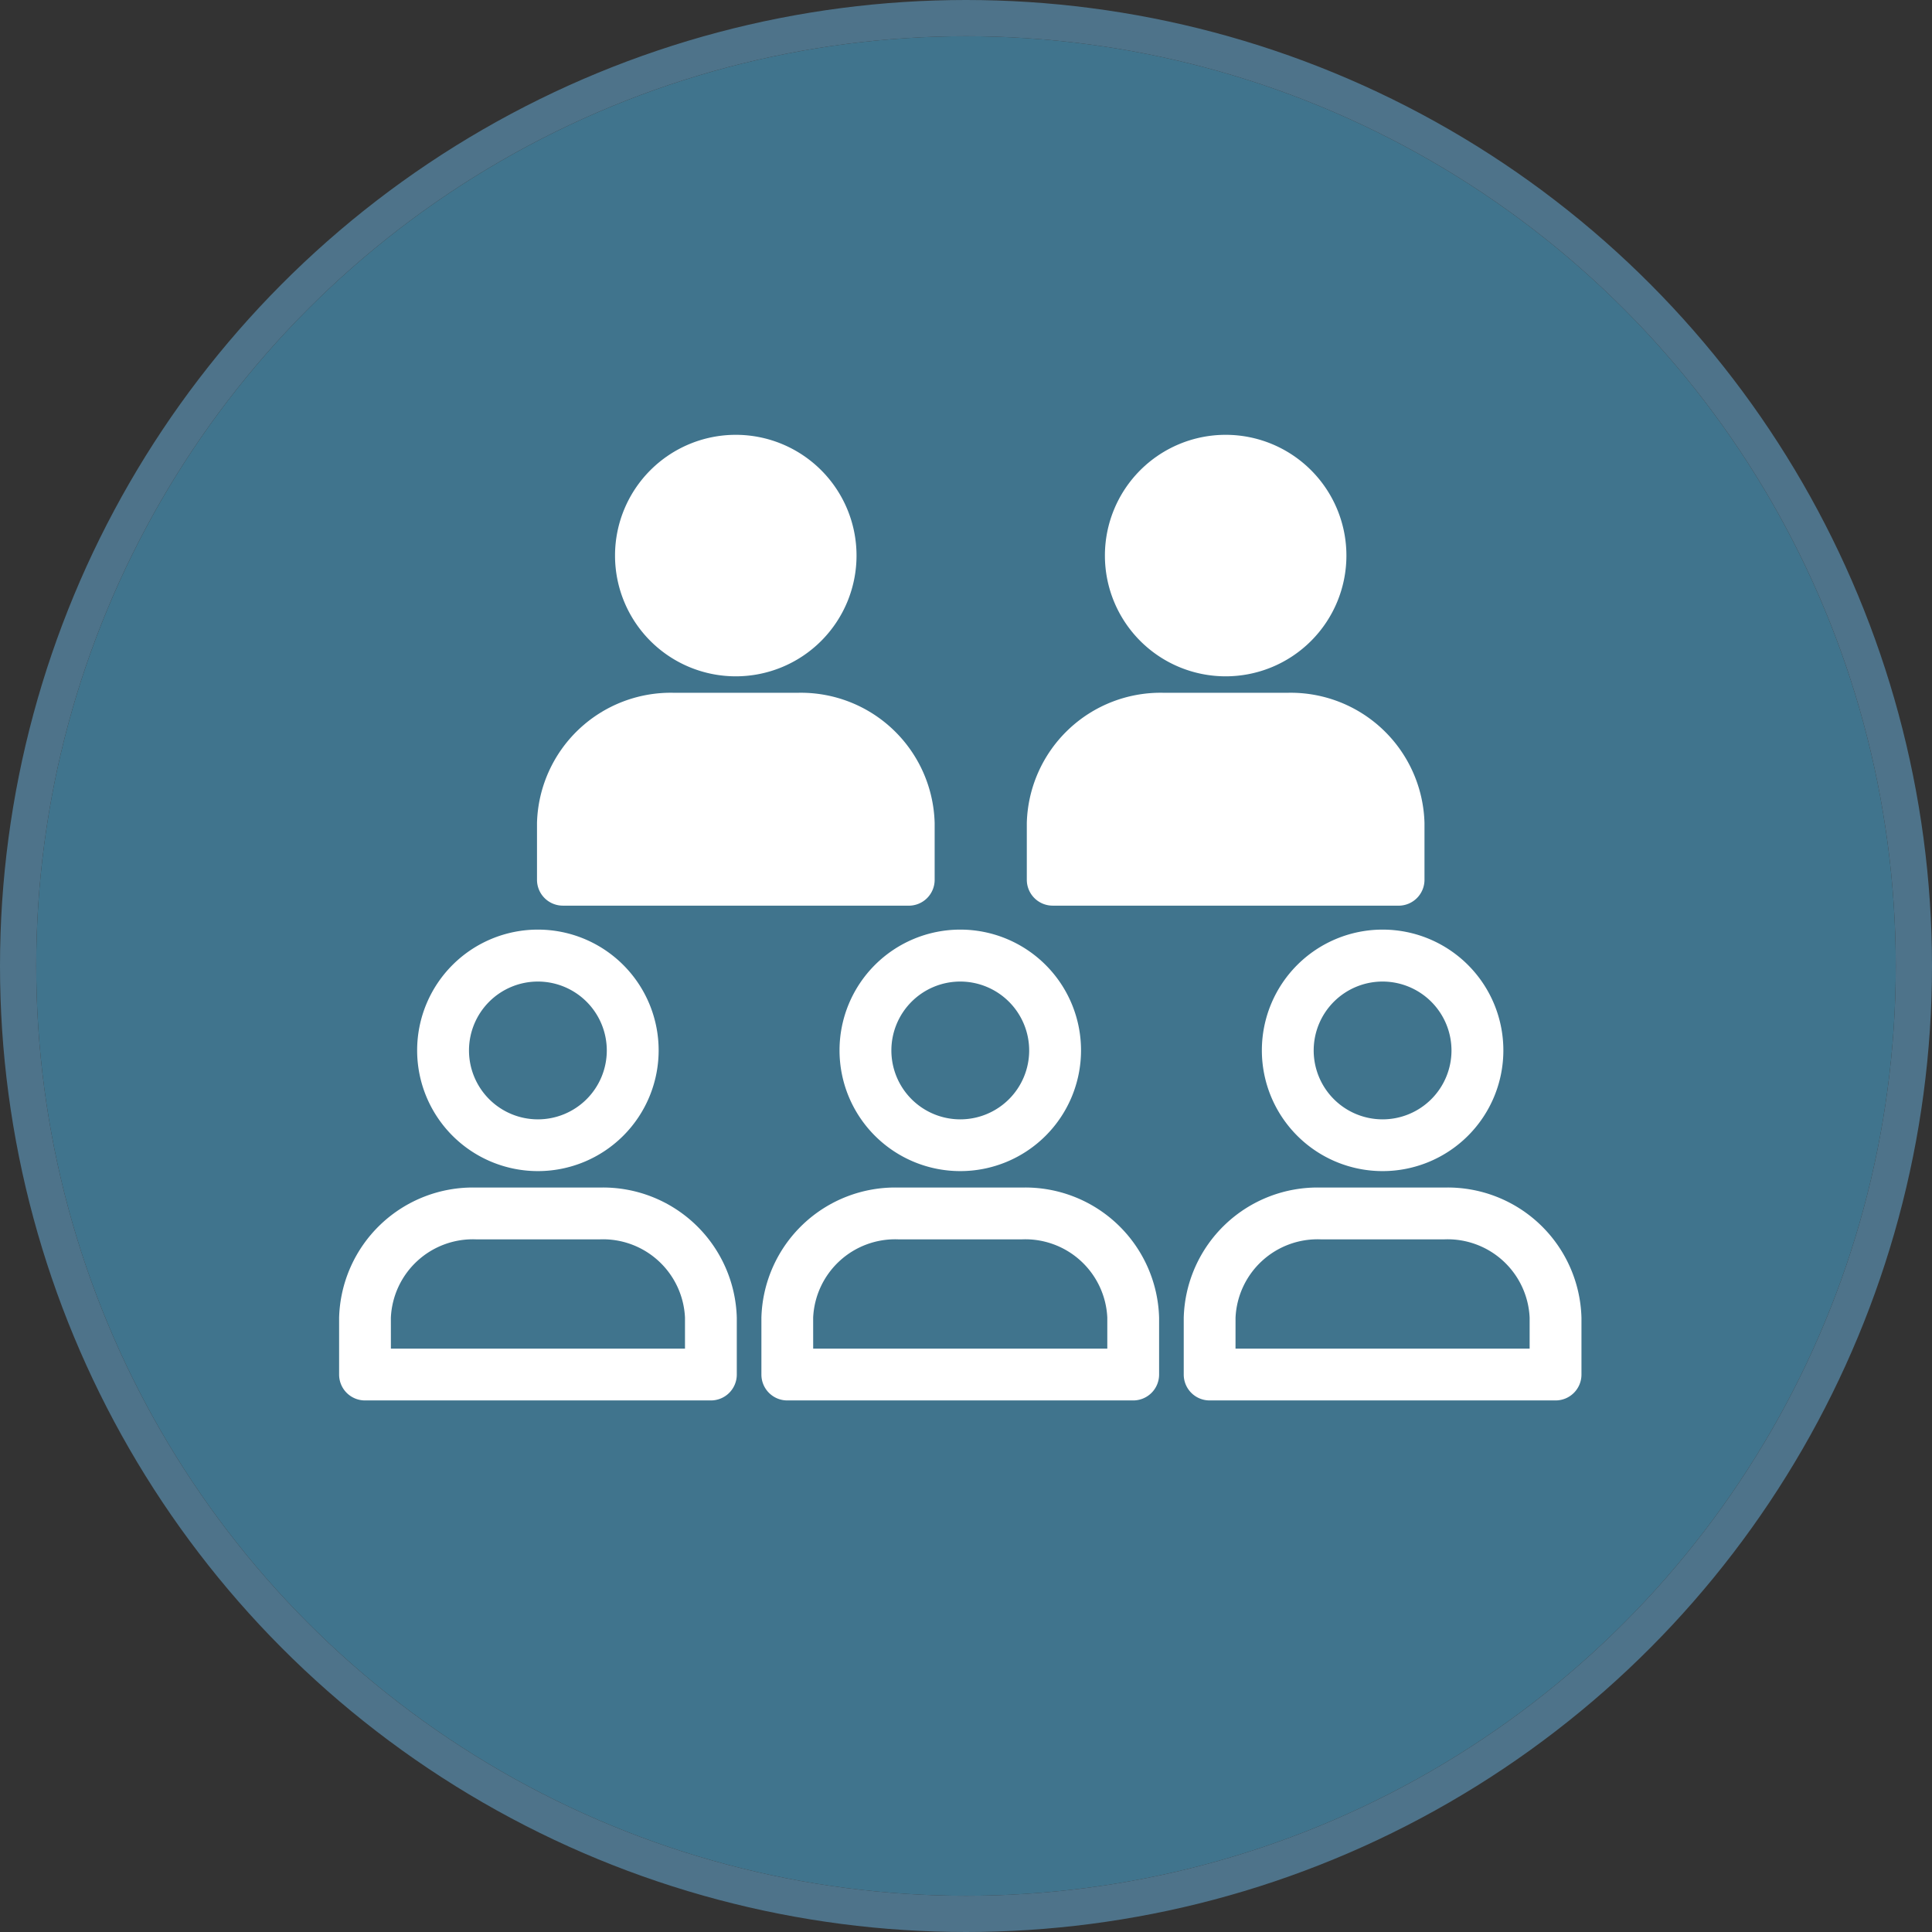
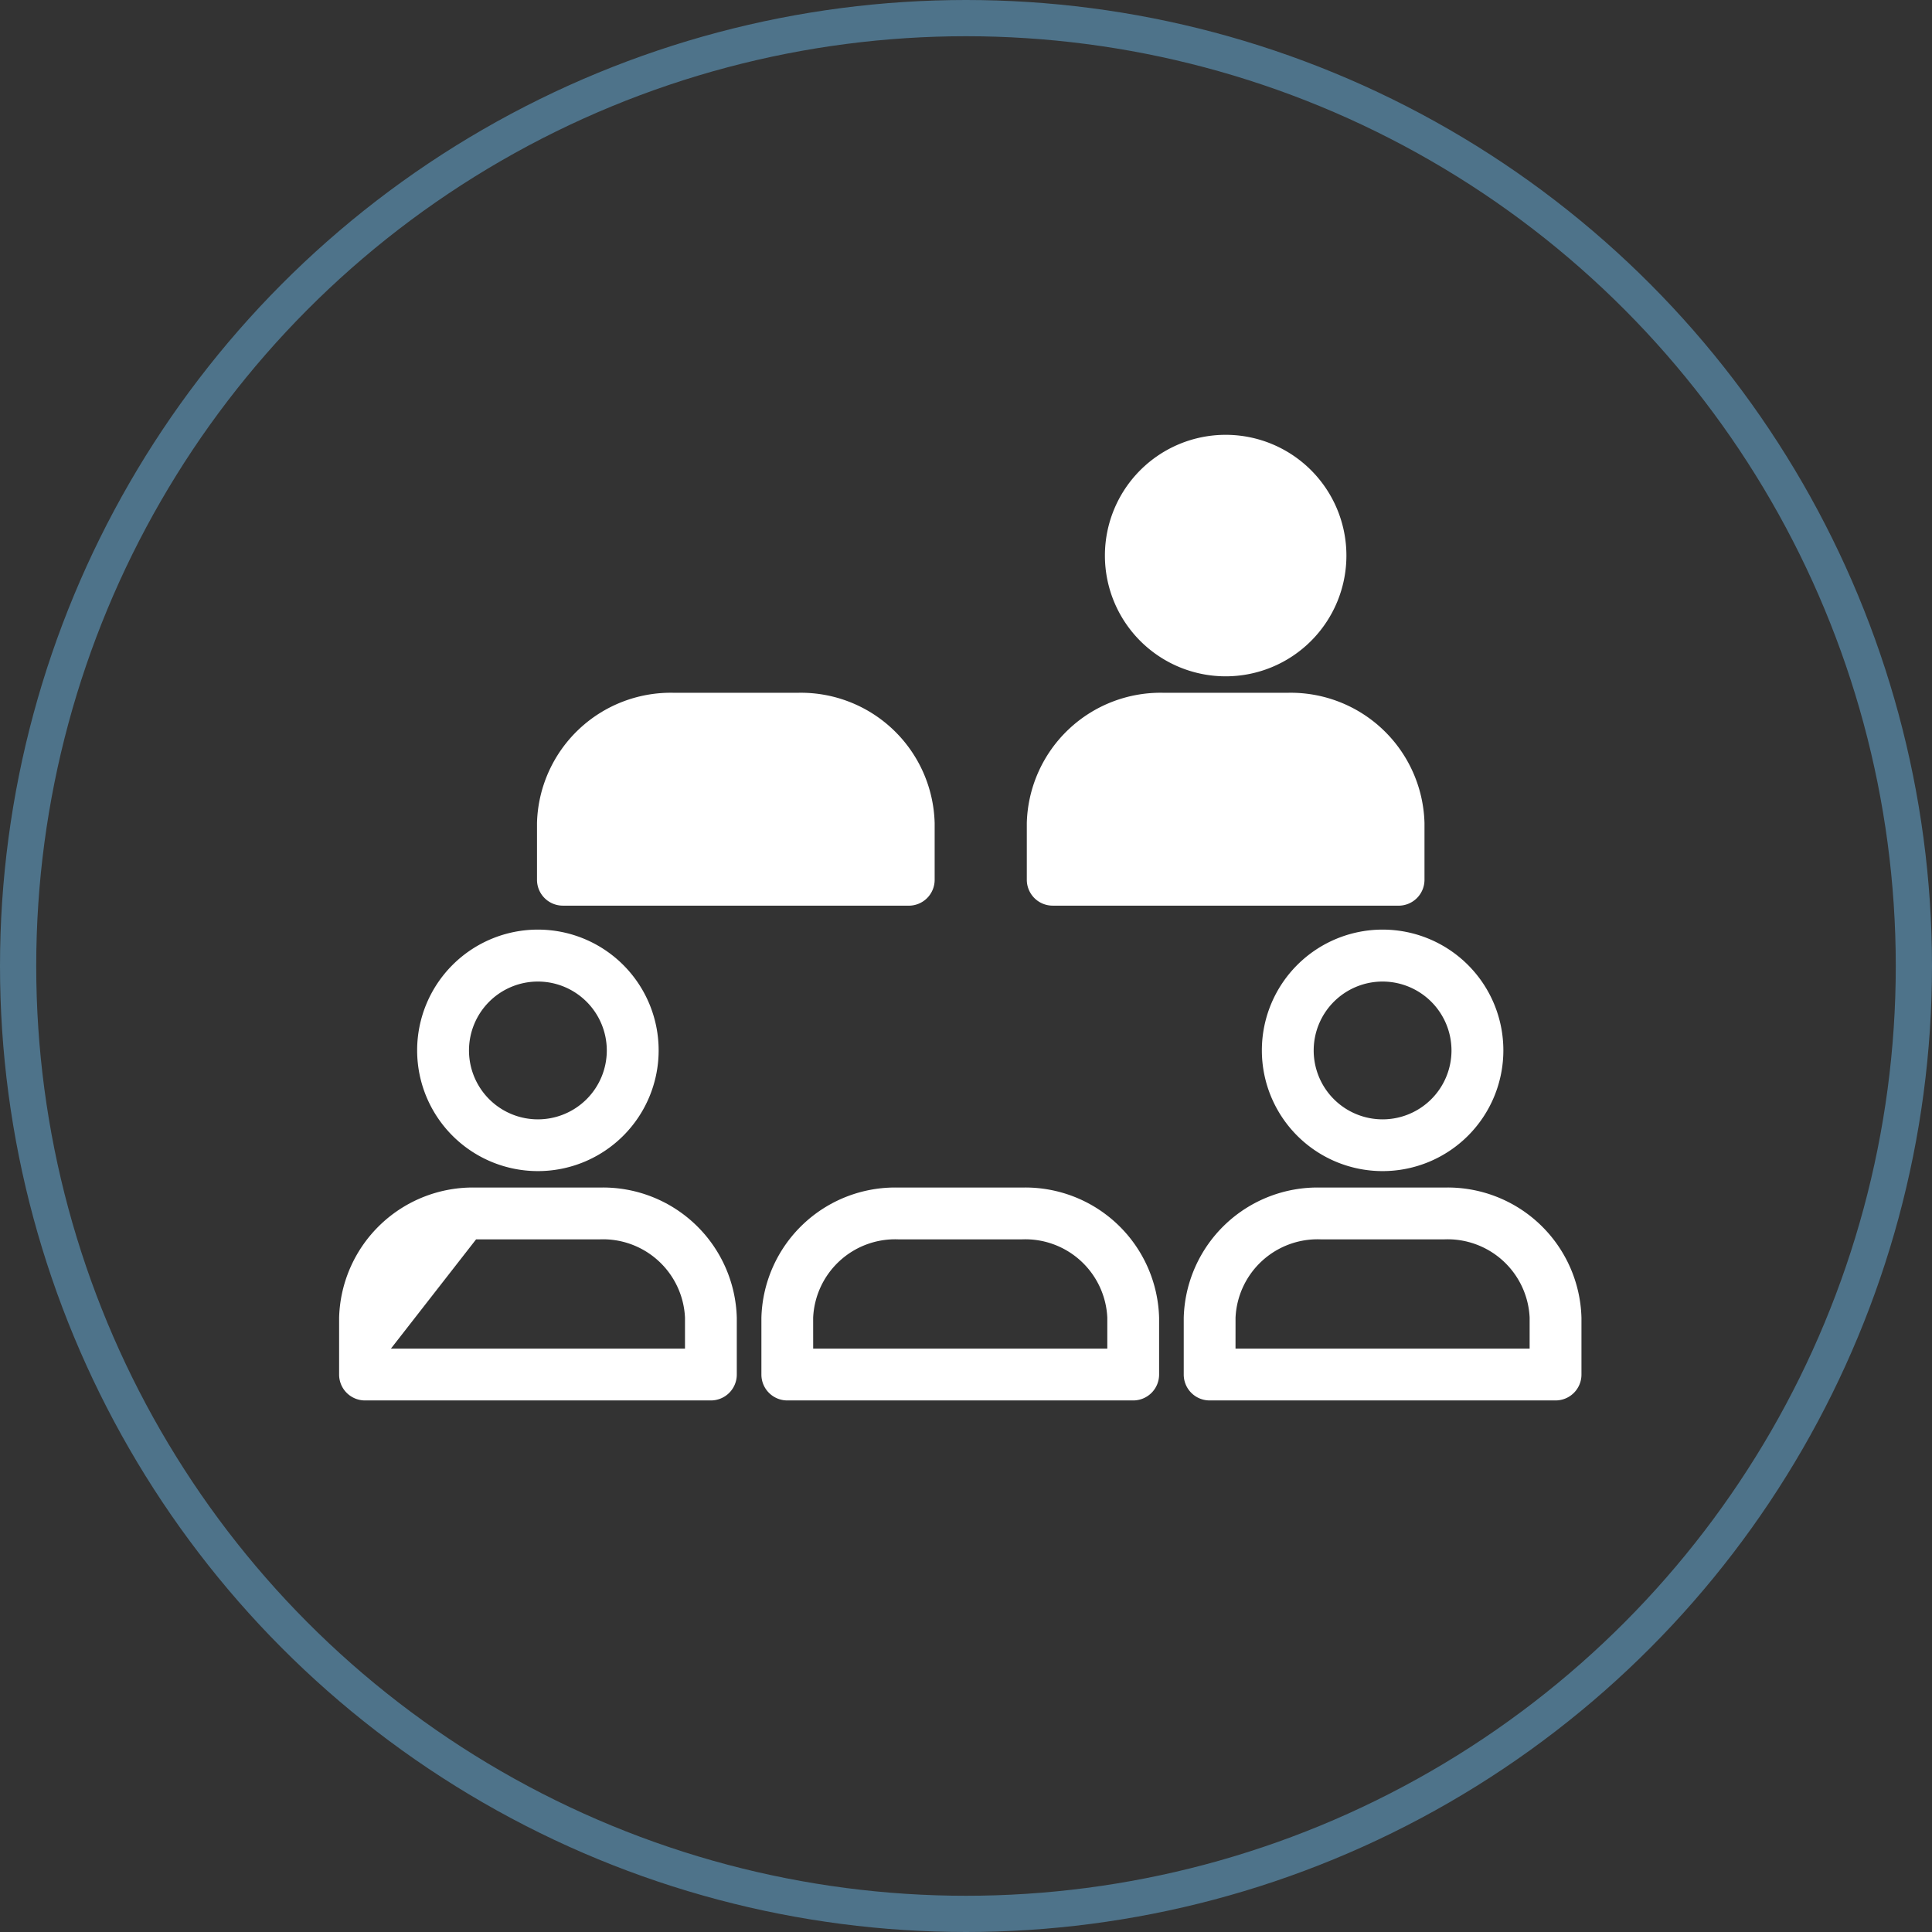
<svg xmlns="http://www.w3.org/2000/svg" width="80" height="80" viewBox="0 0 80 80">
  <rect x="0" y="0" width="80" height="80" fill="#333333" stroke="none" />
  <defs>
    <clipPath id="clip-path">
      <rect id="Rectángulo_44" data-name="Rectángulo 44" width="51.441" height="39.977" fill="#fff" />
    </clipPath>
  </defs>
  <g id="Grupo_103" data-name="Grupo 103" transform="translate(-1370.5 -2633.5)">
    <g id="Elipse_33" data-name="Elipse 33" transform="translate(1372 2635)" fill="#40748d" stroke="#4e738a" stroke-width="1.5">
-       <circle cx="38.5" cy="38.5" r="38.5" stroke="none" />
      <circle cx="38.5" cy="38.5" r="39.25" fill="none" />
    </g>
    <g id="Grupo_49" data-name="Grupo 49" transform="translate(1384.542 2651.512)">
      <g id="Grupo_48" data-name="Grupo 48" transform="translate(0 0)" clip-path="url(#clip-path)">
        <path id="Trazado_8" data-name="Trazado 8" d="M38.657,50.27H24.334A1.071,1.071,0,0,1,23.262,49.2V46.843a5.542,5.542,0,0,1,5.672-5.388h5.124a5.542,5.542,0,0,1,5.672,5.388V49.2A1.072,1.072,0,0,1,38.657,50.27ZM25.406,48.126H37.585V46.843A3.4,3.4,0,0,0,34.057,43.6H28.933a3.4,3.4,0,0,0-3.528,3.244Z" transform="translate(-5.776 -10.293)" fill="#fff" />
-         <path id="Trazado_9" data-name="Trazado 9" d="M32.566,37.249a5,5,0,1,1,5-5,5,5,0,0,1-5,5m0-7.849a2.853,2.853,0,1,0,2.853,2.853A2.856,2.856,0,0,0,32.566,29.4" transform="translate(-6.845 -6.768)" fill="#fff" />
        <path id="Trazado_10" data-name="Trazado 10" d="M61.921,50.27H47.6A1.071,1.071,0,0,1,46.526,49.2V46.843A5.542,5.542,0,0,1,52.2,41.455h5.123a5.541,5.541,0,0,1,5.672,5.388V49.2A1.071,1.071,0,0,1,61.921,50.27ZM48.67,48.126H60.849V46.843A3.4,3.4,0,0,0,57.321,43.6H52.2a3.4,3.4,0,0,0-3.529,3.244Z" transform="translate(-11.552 -10.293)" fill="#fff" />
        <path id="Trazado_11" data-name="Trazado 11" d="M55.83,37.249a5,5,0,1,1,5-5,5,5,0,0,1-5,5m0-7.849a2.853,2.853,0,1,0,2.852,2.853A2.856,2.856,0,0,0,55.83,29.4" transform="translate(-12.621 -6.768)" fill="#fff" />
-         <path id="Trazado_12" data-name="Trazado 12" d="M15.394,50.27H1.072A1.071,1.071,0,0,1,0,49.2V46.843a5.542,5.542,0,0,1,5.672-5.388h5.123a5.542,5.542,0,0,1,5.672,5.388V49.2A1.072,1.072,0,0,1,15.394,50.27ZM2.144,48.126H14.322V46.843A3.4,3.4,0,0,0,10.795,43.6H5.672a3.4,3.4,0,0,0-3.529,3.244Z" transform="translate(0 -10.293)" fill="#fff" />
+         <path id="Trazado_12" data-name="Trazado 12" d="M15.394,50.27H1.072A1.071,1.071,0,0,1,0,49.2V46.843a5.542,5.542,0,0,1,5.672-5.388h5.123a5.542,5.542,0,0,1,5.672,5.388V49.2A1.072,1.072,0,0,1,15.394,50.27ZM2.144,48.126H14.322V46.843A3.4,3.4,0,0,0,10.795,43.6H5.672Z" transform="translate(0 -10.293)" fill="#fff" />
        <path id="Trazado_13" data-name="Trazado 13" d="M9.3,37.249a5,5,0,1,1,5-5,5,5,0,0,1-5,5m0-7.849a2.853,2.853,0,1,0,2.853,2.853A2.855,2.855,0,0,0,9.3,29.4" transform="translate(-1.069 -6.768)" fill="#fff" />
        <path id="Trazado_14" data-name="Trazado 14" d="M26.295,23.014H11.969A1.071,1.071,0,0,1,10.9,21.942V19.587A5.541,5.541,0,0,1,16.57,14.2h5.124a5.541,5.541,0,0,1,5.672,5.388v2.355a1.07,1.07,0,0,1-1.071,1.072Z" transform="translate(-2.706 -3.525)" fill="#fff" />
-         <path id="Trazado_15" data-name="Trazado 15" d="M20.2,9.993a5,5,0,1,1,5-5,5,5,0,0,1-5,5" transform="translate(-3.775 0)" fill="#fff" />
        <path id="Trazado_16" data-name="Trazado 16" d="M53.278,23.014H38.954a1.072,1.072,0,0,1-1.072-1.072V19.587A5.541,5.541,0,0,1,43.554,14.2h5.123a5.542,5.542,0,0,1,5.672,5.388v2.355a1.072,1.072,0,0,1-1.072,1.072" transform="translate(-9.406 -3.525)" fill="#fff" />
        <path id="Trazado_17" data-name="Trazado 17" d="M47.185,9.993a5,5,0,1,1,5-5,5,5,0,0,1-5,5" transform="translate(-10.475 0)" fill="#fff" />
      </g>
    </g>
  </g>
</svg>